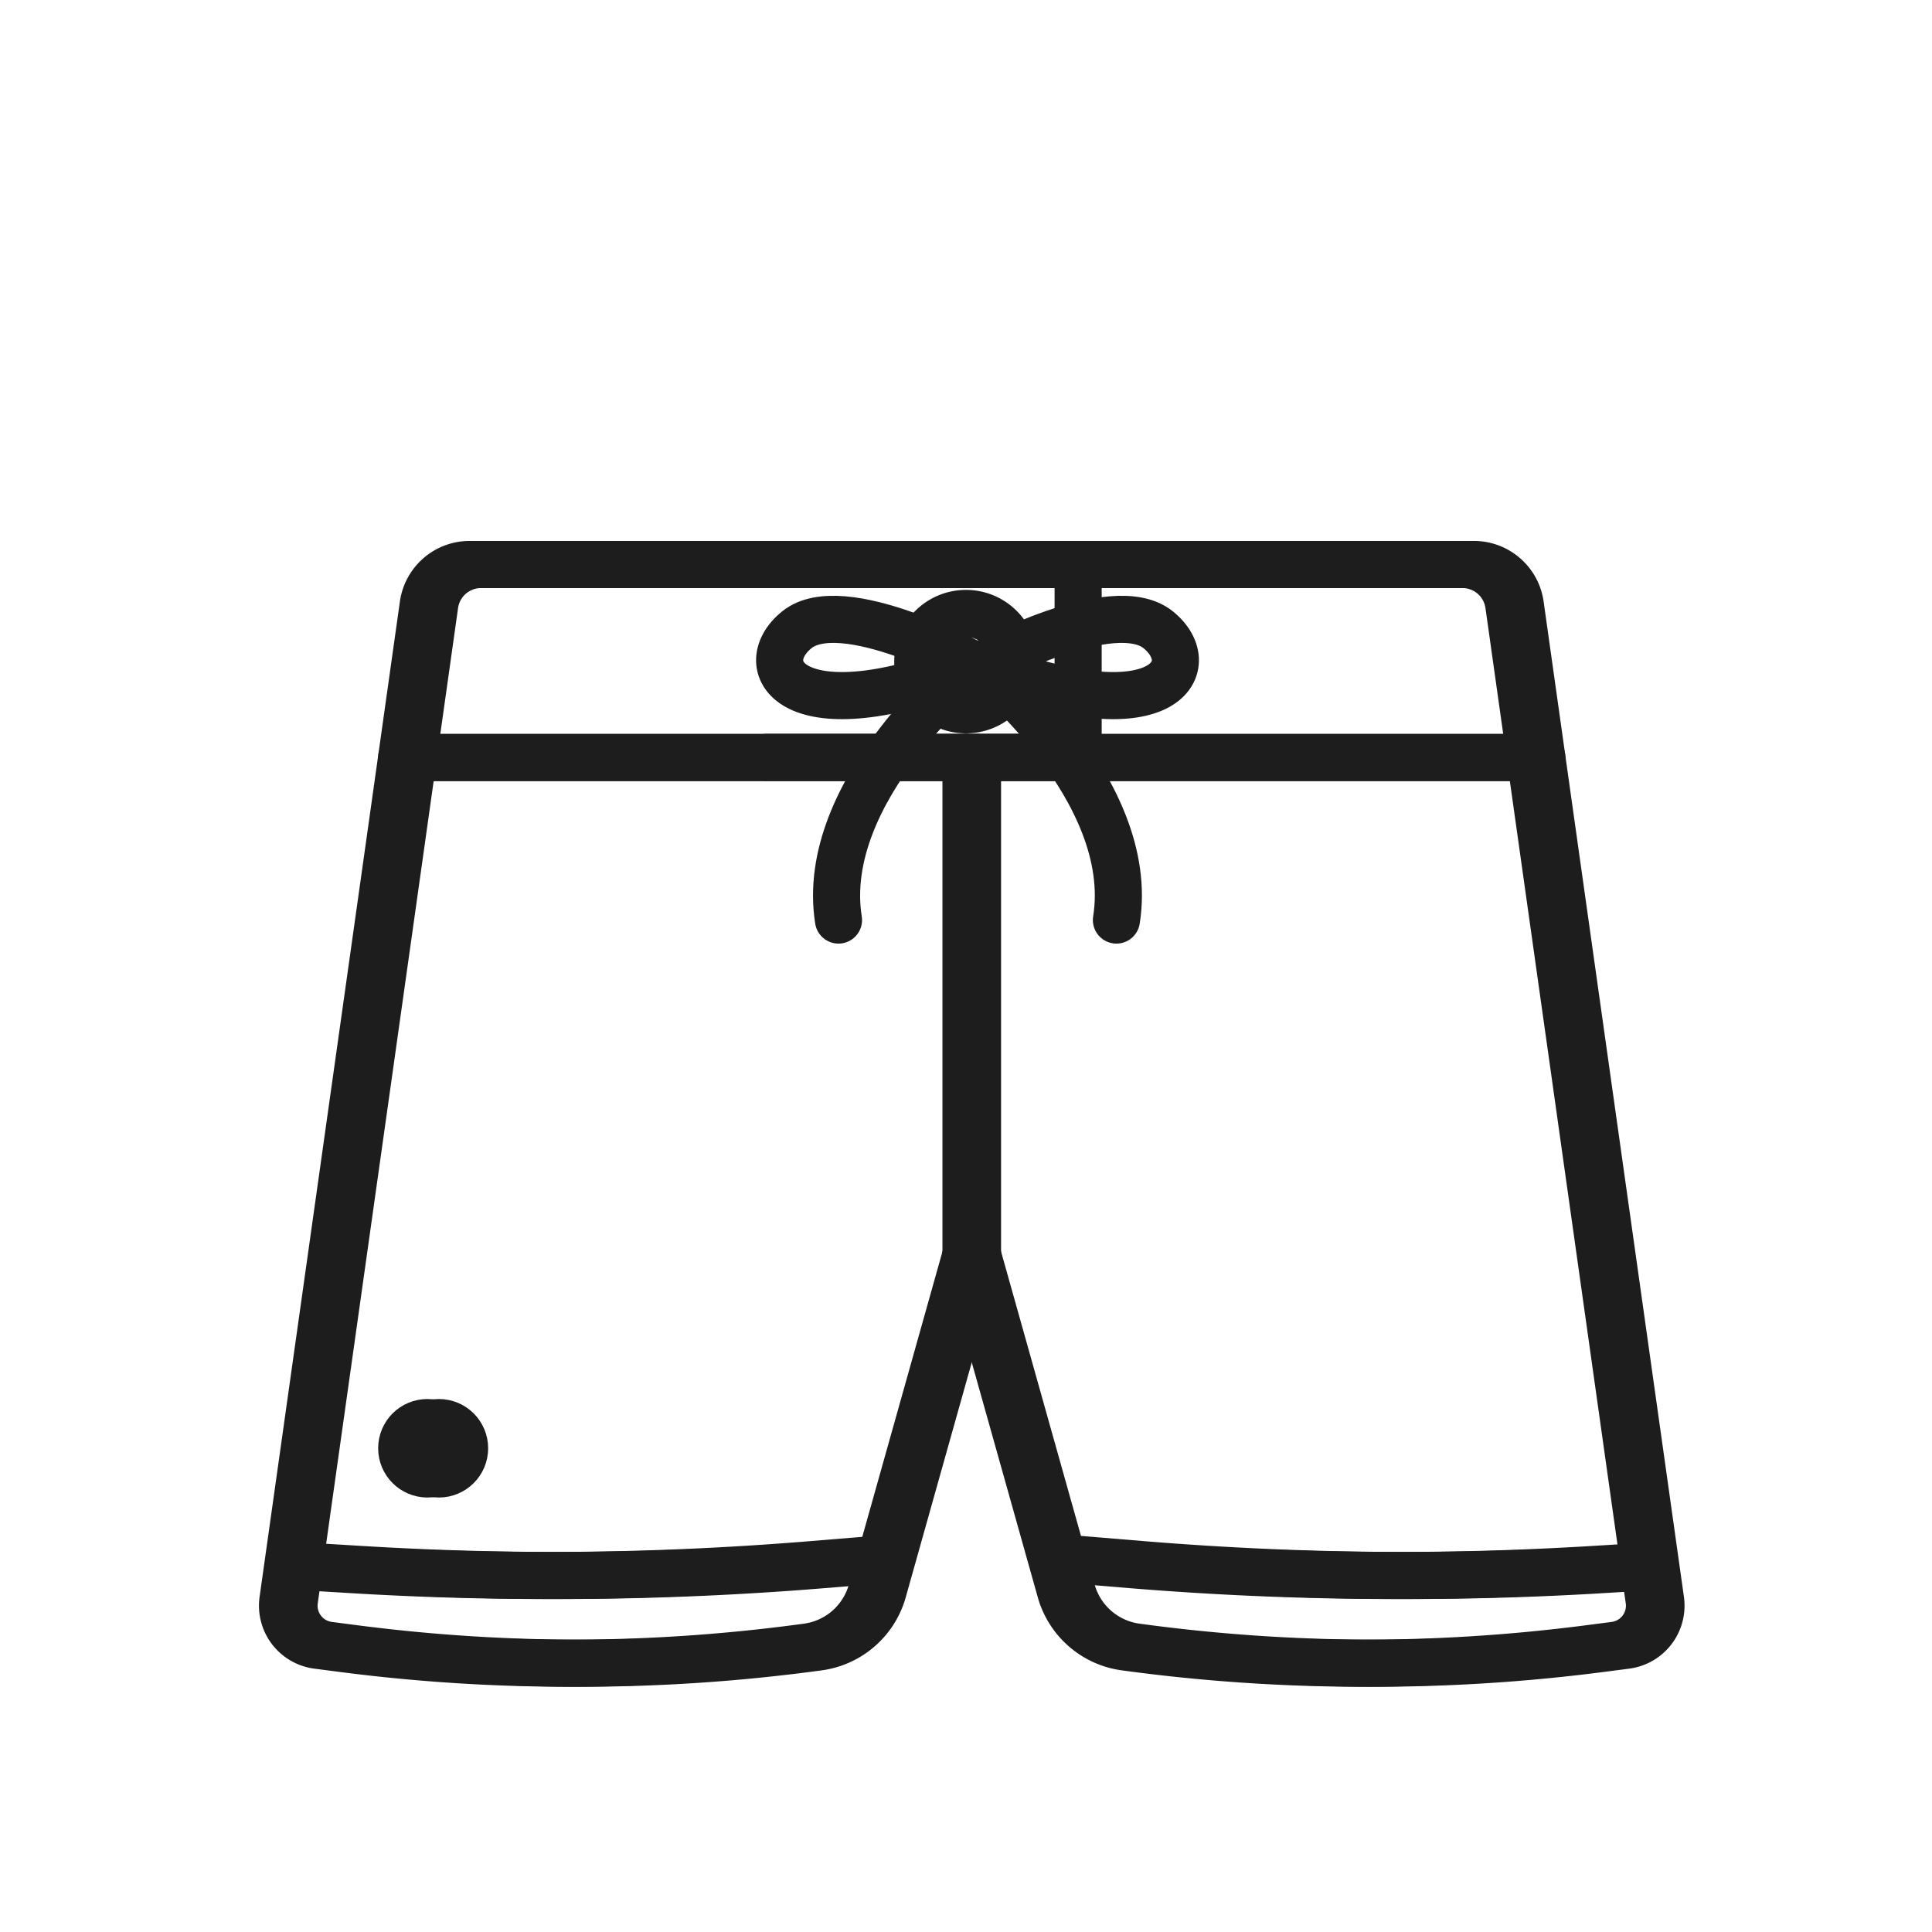
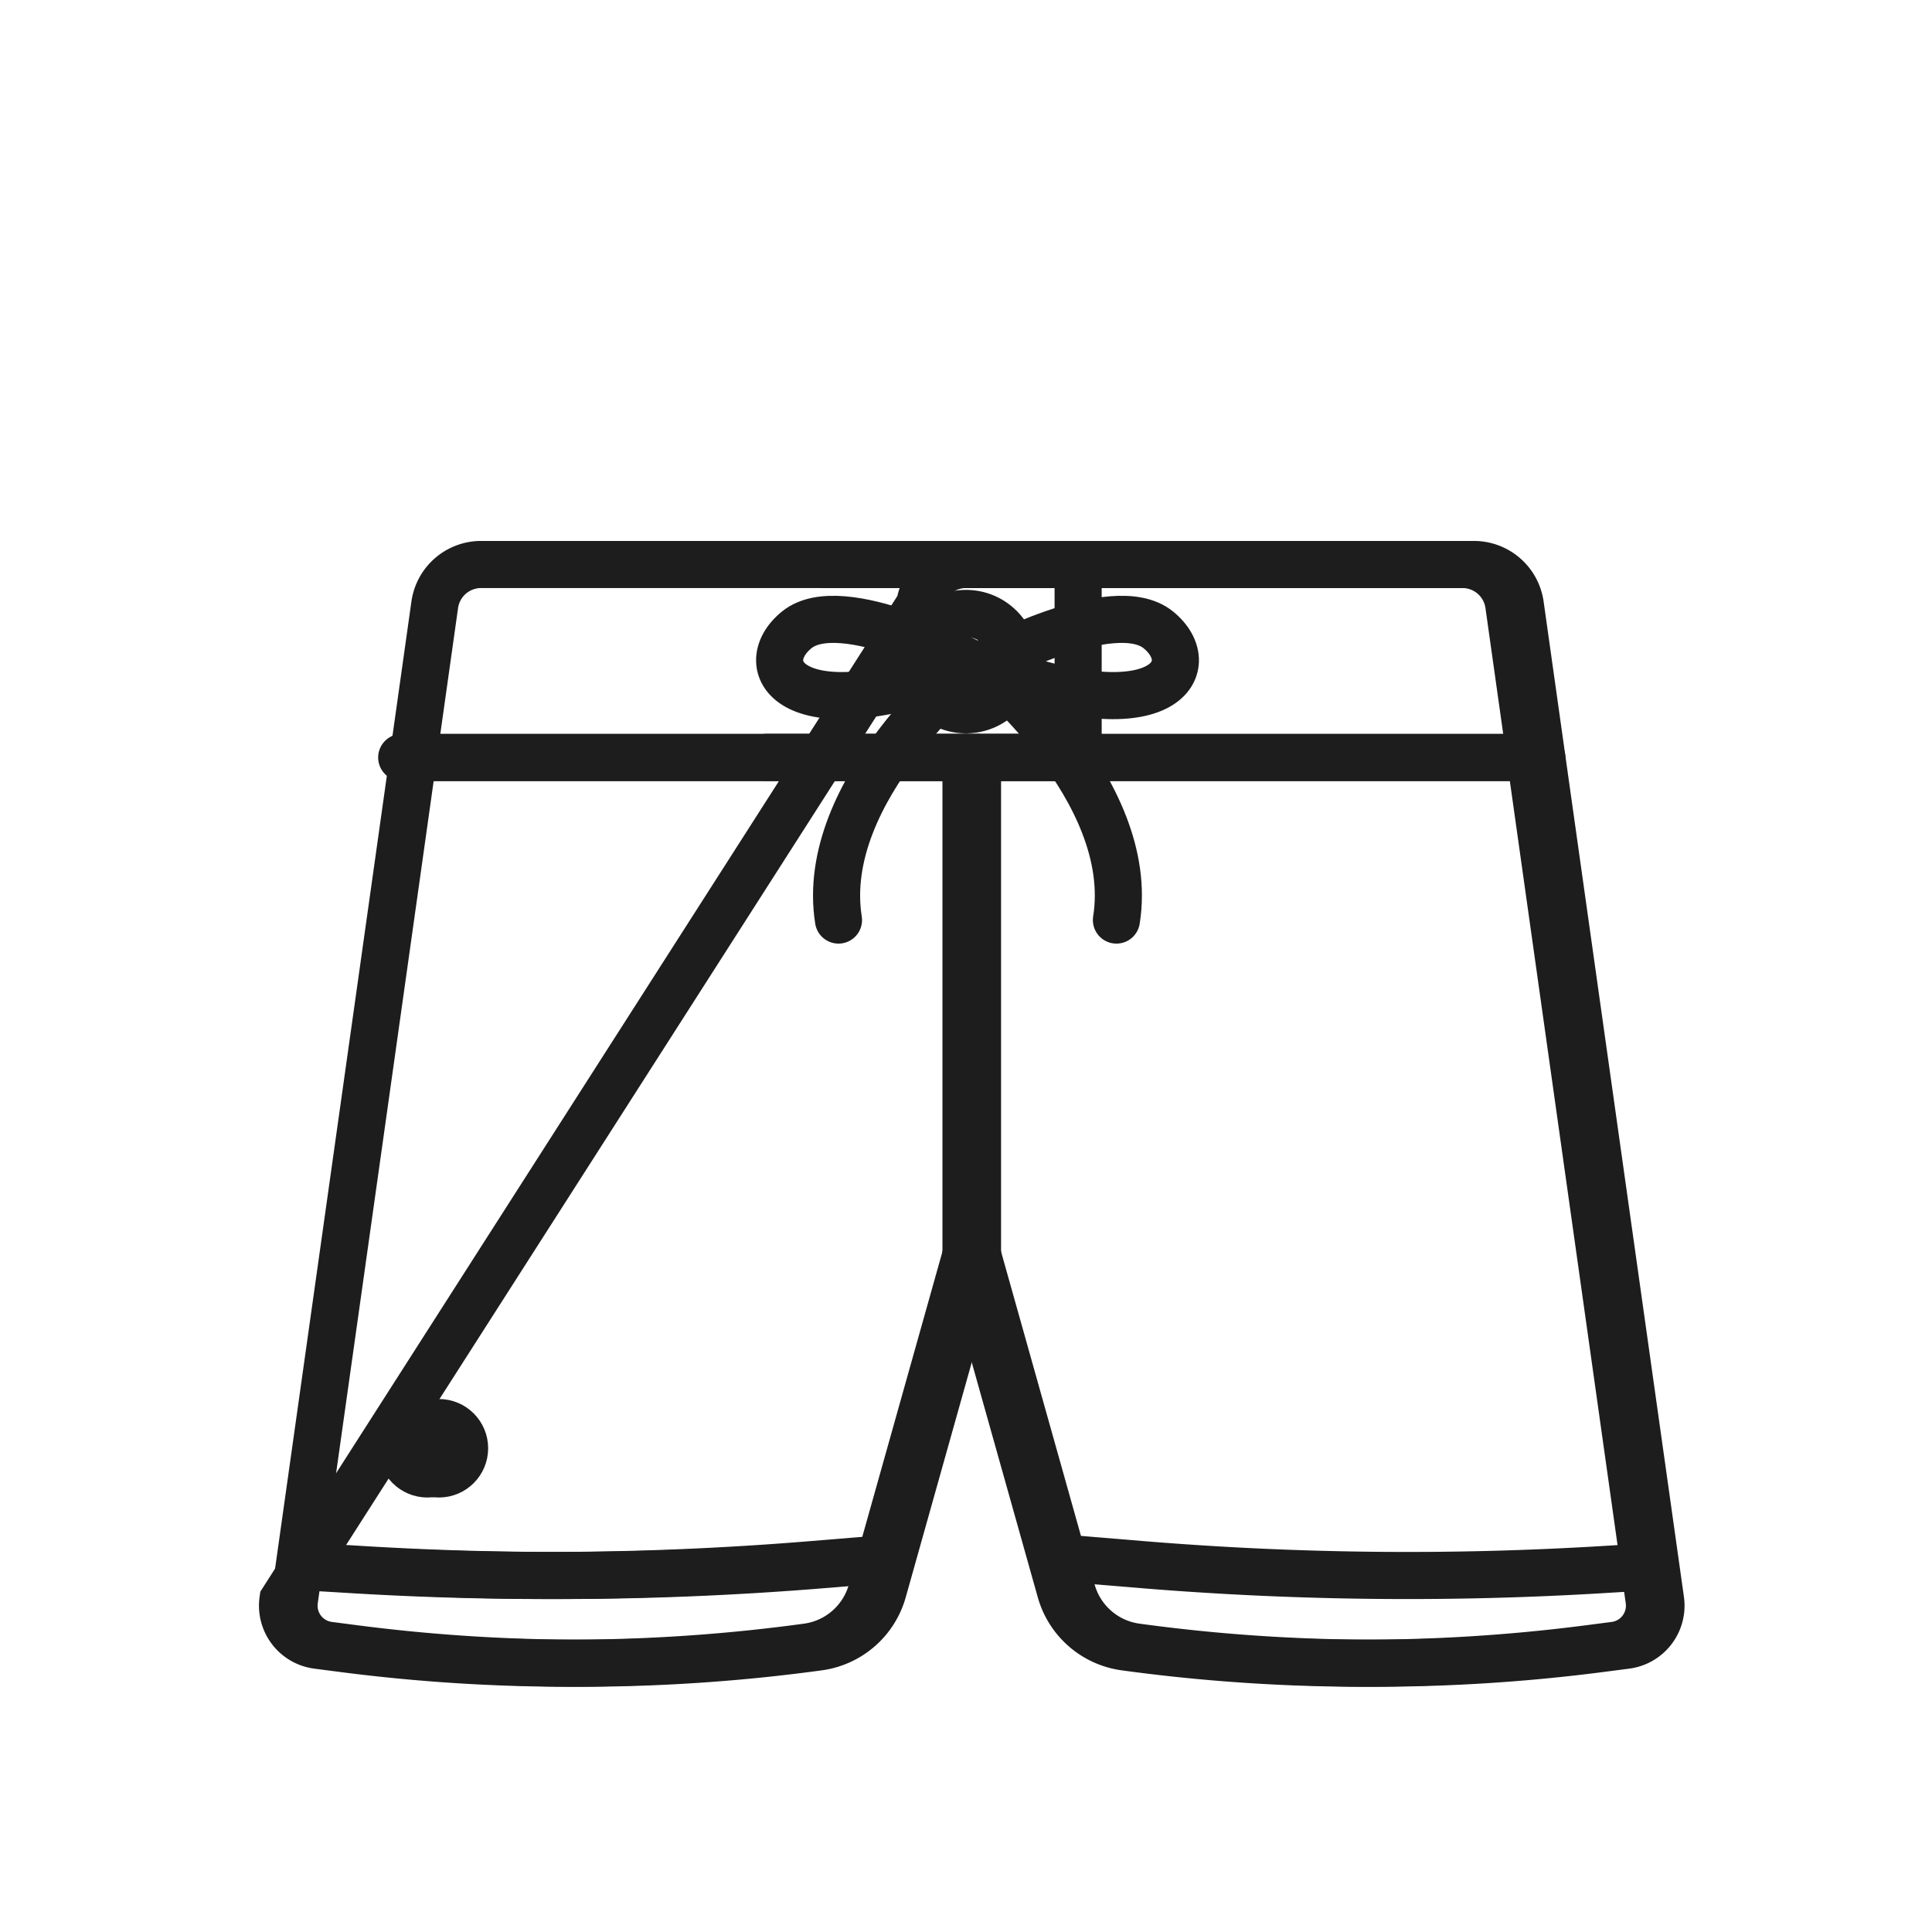
<svg xmlns="http://www.w3.org/2000/svg" viewBox="0 0 50 50" height="50" width="50">
  <defs>
    <clipPath id="a">
      <rect fill="none" transform="translate(0 0)" height="29.653" width="36.596" />
    </clipPath>
    <clipPath id="d">
      <rect height="50" width="50" />
    </clipPath>
  </defs>
  <g clip-path="url(#d)" id="c">
    <g transform="translate(7 14)">
      <g clip-path="url(#a)">
        <path stroke-width="1.219" stroke-miterlimit="10" stroke-linecap="round" stroke="#1d1d1d" fill="none" d="M18.3.609H5.451a1.212,1.212,0,0,0-1.2,1.042L.62,27.409a1.034,1.034,0,0,0,.891,1.171l.67.087a45.5,45.5,0,0,0,12.008-.043,2.013,2.013,0,0,0,1.664-1.449l2.445-8.7" />
        <line stroke-width="1.219" stroke-miterlimit="10" stroke-linecap="round" stroke="#1d1d1d" fill="none" transform="translate(3.694 5.604)" x2="14.604" />
        <path stroke-width="1.219" stroke-miterlimit="10" stroke-linecap="round" stroke="#1d1d1d" fill="none" d="M18.3.609H31.145a1.212,1.212,0,0,1,1.2,1.042l3.631,25.758a1.034,1.034,0,0,1-.891,1.171l-.67.087a45.5,45.5,0,0,1-12.008-.043,2.013,2.013,0,0,1-1.664-1.449l-2.445-8.7" />
        <line stroke-width="1.219" stroke-miterlimit="10" stroke-linecap="round" stroke="#1d1d1d" fill="none" transform="translate(18.298 5.604)" x1="14.604" />
        <line stroke-width="1.219" stroke-miterlimit="10" stroke-linecap="round" stroke="#1d1d1d" fill="none" transform="translate(18.298 5.604)" y2="13.881" />
        <circle stroke-width="1.219" stroke-miterlimit="10" stroke-linecap="round" stroke="#1d1d1d" fill="none" transform="translate(3.694 22.816)" r="0.665" cy="0.665" cx="0.665" />
        <path stroke-width="1.219" stroke-miterlimit="10" stroke="#1d1d1d" fill="none" d="M.885,26.53l1.542.093a83.722,83.722,0,0,0,11.873-.13l2.074-.171" />
        <path stroke-width="1.219" stroke-miterlimit="10" stroke="#1d1d1d" fill="none" d="M35.987,26.53l-1.542.093a83.722,83.722,0,0,1-11.873-.13L20.5,26.322" />
        <path stroke-width="1.219" stroke-miterlimit="10" stroke-linecap="round" stroke="#1d1d1d" fill="none" d="M18.176,3.2s-3.383-1.85-4.556-.9S13.484,5.05,18.176,3.2Z" />
        <path stroke-width="1.219" stroke-miterlimit="10" stroke-linecap="round" stroke="#1d1d1d" fill="none" d="M18.42,3.2s3.383-1.85,4.556-.9S23.112,5.05,18.42,3.2Z" />
        <path stroke-width="1.219" stroke-miterlimit="10" stroke-linecap="round" stroke="#1d1d1d" fill="none" d="M18.176,3.2S14.162,6.428,14.7,9.811" />
        <path stroke-width="1.219" stroke-miterlimit="10" stroke-linecap="round" stroke="#1d1d1d" fill="none" d="M18.42,3.2s4.014,3.228,3.473,6.611" />
      </g>
    </g>
    <g transform="translate(6.702 14)">
      <g clip-path="url(#a)">
-         <path stroke-width="1.219" stroke-miterlimit="10" stroke-linecap="round" stroke="#1d1d1d" fill="none" d="M18.3.609H5.451a1.212,1.212,0,0,0-1.2,1.042L.62,27.409a1.034,1.034,0,0,0,.891,1.171l.67.087a45.5,45.5,0,0,0,12.008-.043,2.013,2.013,0,0,0,1.664-1.449l2.445-8.7" />
+         <path stroke-width="1.219" stroke-miterlimit="10" stroke-linecap="round" stroke="#1d1d1d" fill="none" d="M18.3.609a1.212,1.212,0,0,0-1.2,1.042L.62,27.409a1.034,1.034,0,0,0,.891,1.171l.67.087a45.5,45.5,0,0,0,12.008-.043,2.013,2.013,0,0,0,1.664-1.449l2.445-8.7" />
        <line stroke-width="1.219" stroke-miterlimit="10" stroke-linecap="round" stroke="#1d1d1d" fill="none" transform="translate(3.694 5.604)" x2="14.604" />
        <path stroke-width="1.219" stroke-miterlimit="10" stroke-linecap="round" stroke="#1d1d1d" fill="none" d="M18.3.609H31.145a1.212,1.212,0,0,1,1.2,1.042l3.631,25.758a1.034,1.034,0,0,1-.891,1.171l-.67.087a45.5,45.5,0,0,1-12.008-.043,2.013,2.013,0,0,1-1.664-1.449l-2.445-8.7" />
        <line stroke-width="1.219" stroke-miterlimit="10" stroke-linecap="round" stroke="#1d1d1d" fill="none" transform="translate(18.298 5.604)" x1="14.604" />
        <path stroke-width="1.219" stroke-miterlimit="10" stroke-linecap="round" stroke="#1d1d1d" fill="none" d="M14.631.609H21.2V5.6H13.142" />
        <line stroke-width="1.219" stroke-miterlimit="10" stroke-linecap="round" stroke="#1d1d1d" fill="none" transform="translate(18.298 5.604)" y2="13.881" />
        <path stroke-width="1.219" stroke-miterlimit="10" stroke-linecap="round" stroke="#1d1d1d" fill="none" d="M19.544,3.122A1.247,1.247,0,1,1,18.3,1.876,1.246,1.246,0,0,1,19.544,3.122Z" />
        <circle stroke-width="1.219" stroke-miterlimit="10" stroke-linecap="round" stroke="#1d1d1d" fill="none" transform="translate(3.694 22.816)" r="0.665" cy="0.665" cx="0.665" />
        <path stroke-width="1.219" stroke-miterlimit="10" stroke="#1d1d1d" fill="none" d="M.885,26.53l1.542.093a83.722,83.722,0,0,0,11.873-.13l2.074-.171" />
-         <path stroke-width="1.219" stroke-miterlimit="10" stroke="#1d1d1d" fill="none" d="M35.987,26.53l-1.542.093a83.722,83.722,0,0,1-11.873-.13L20.5,26.322" />
      </g>
    </g>
  </g>
</svg>